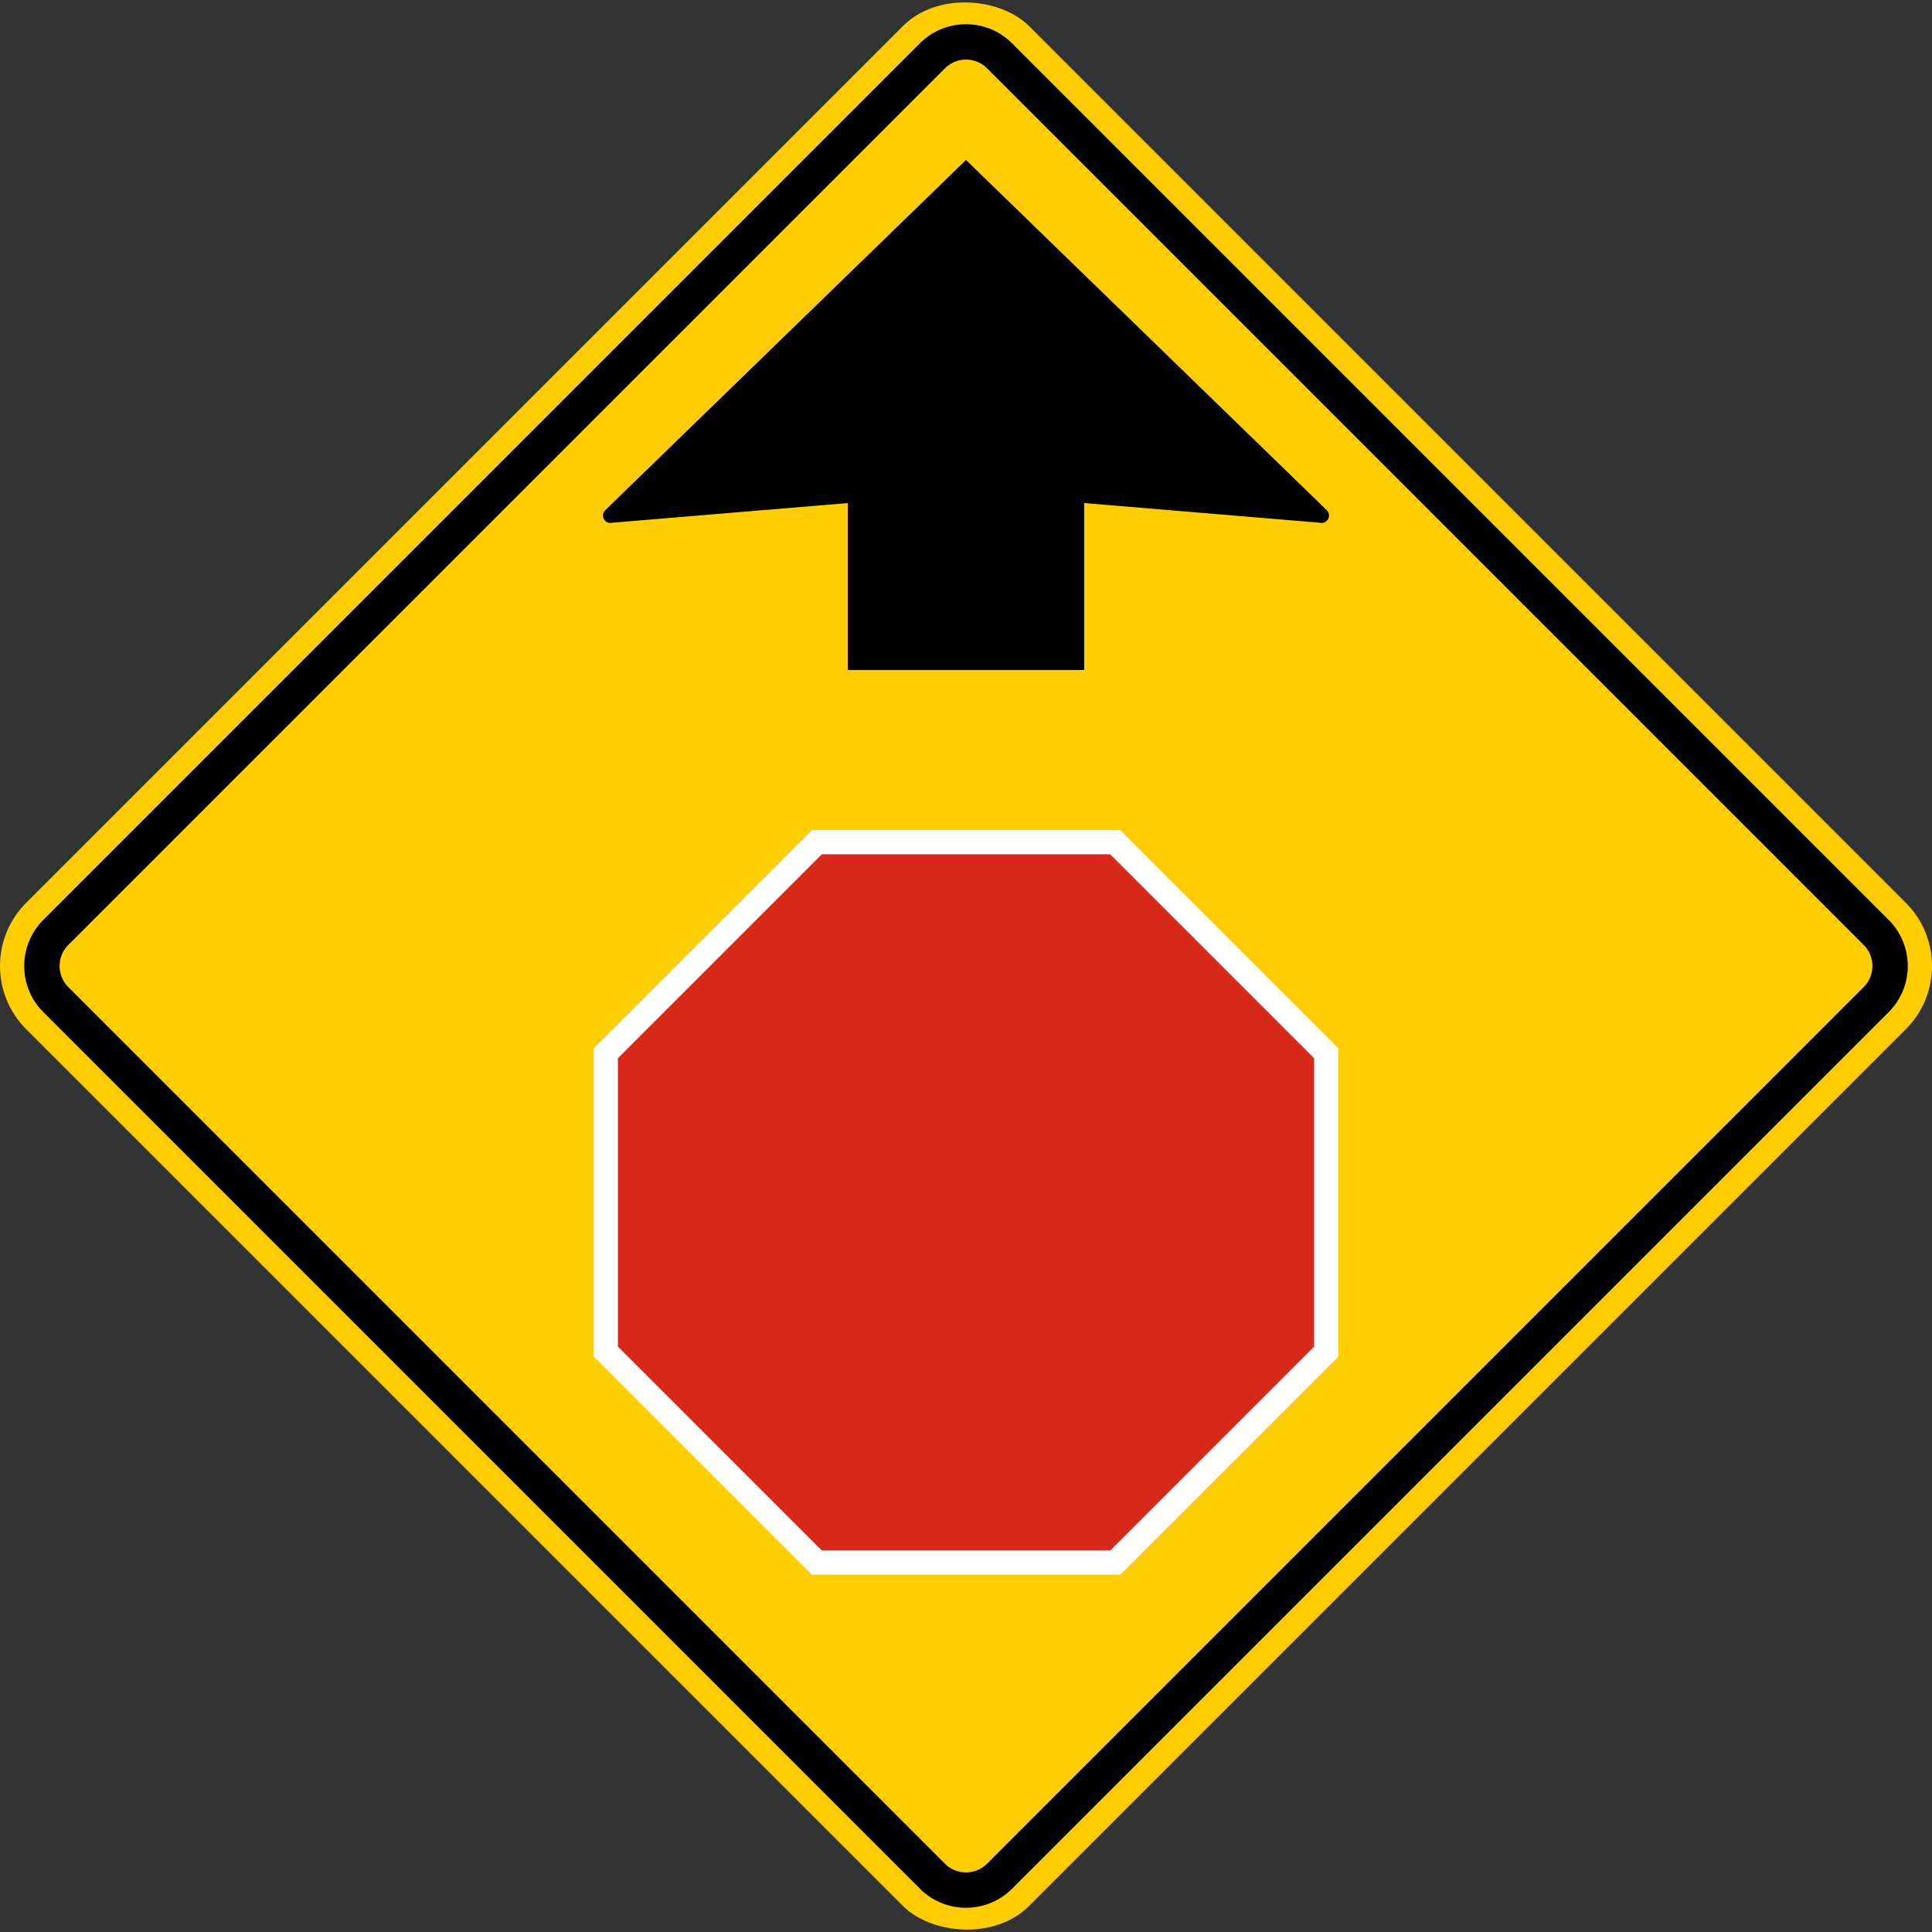
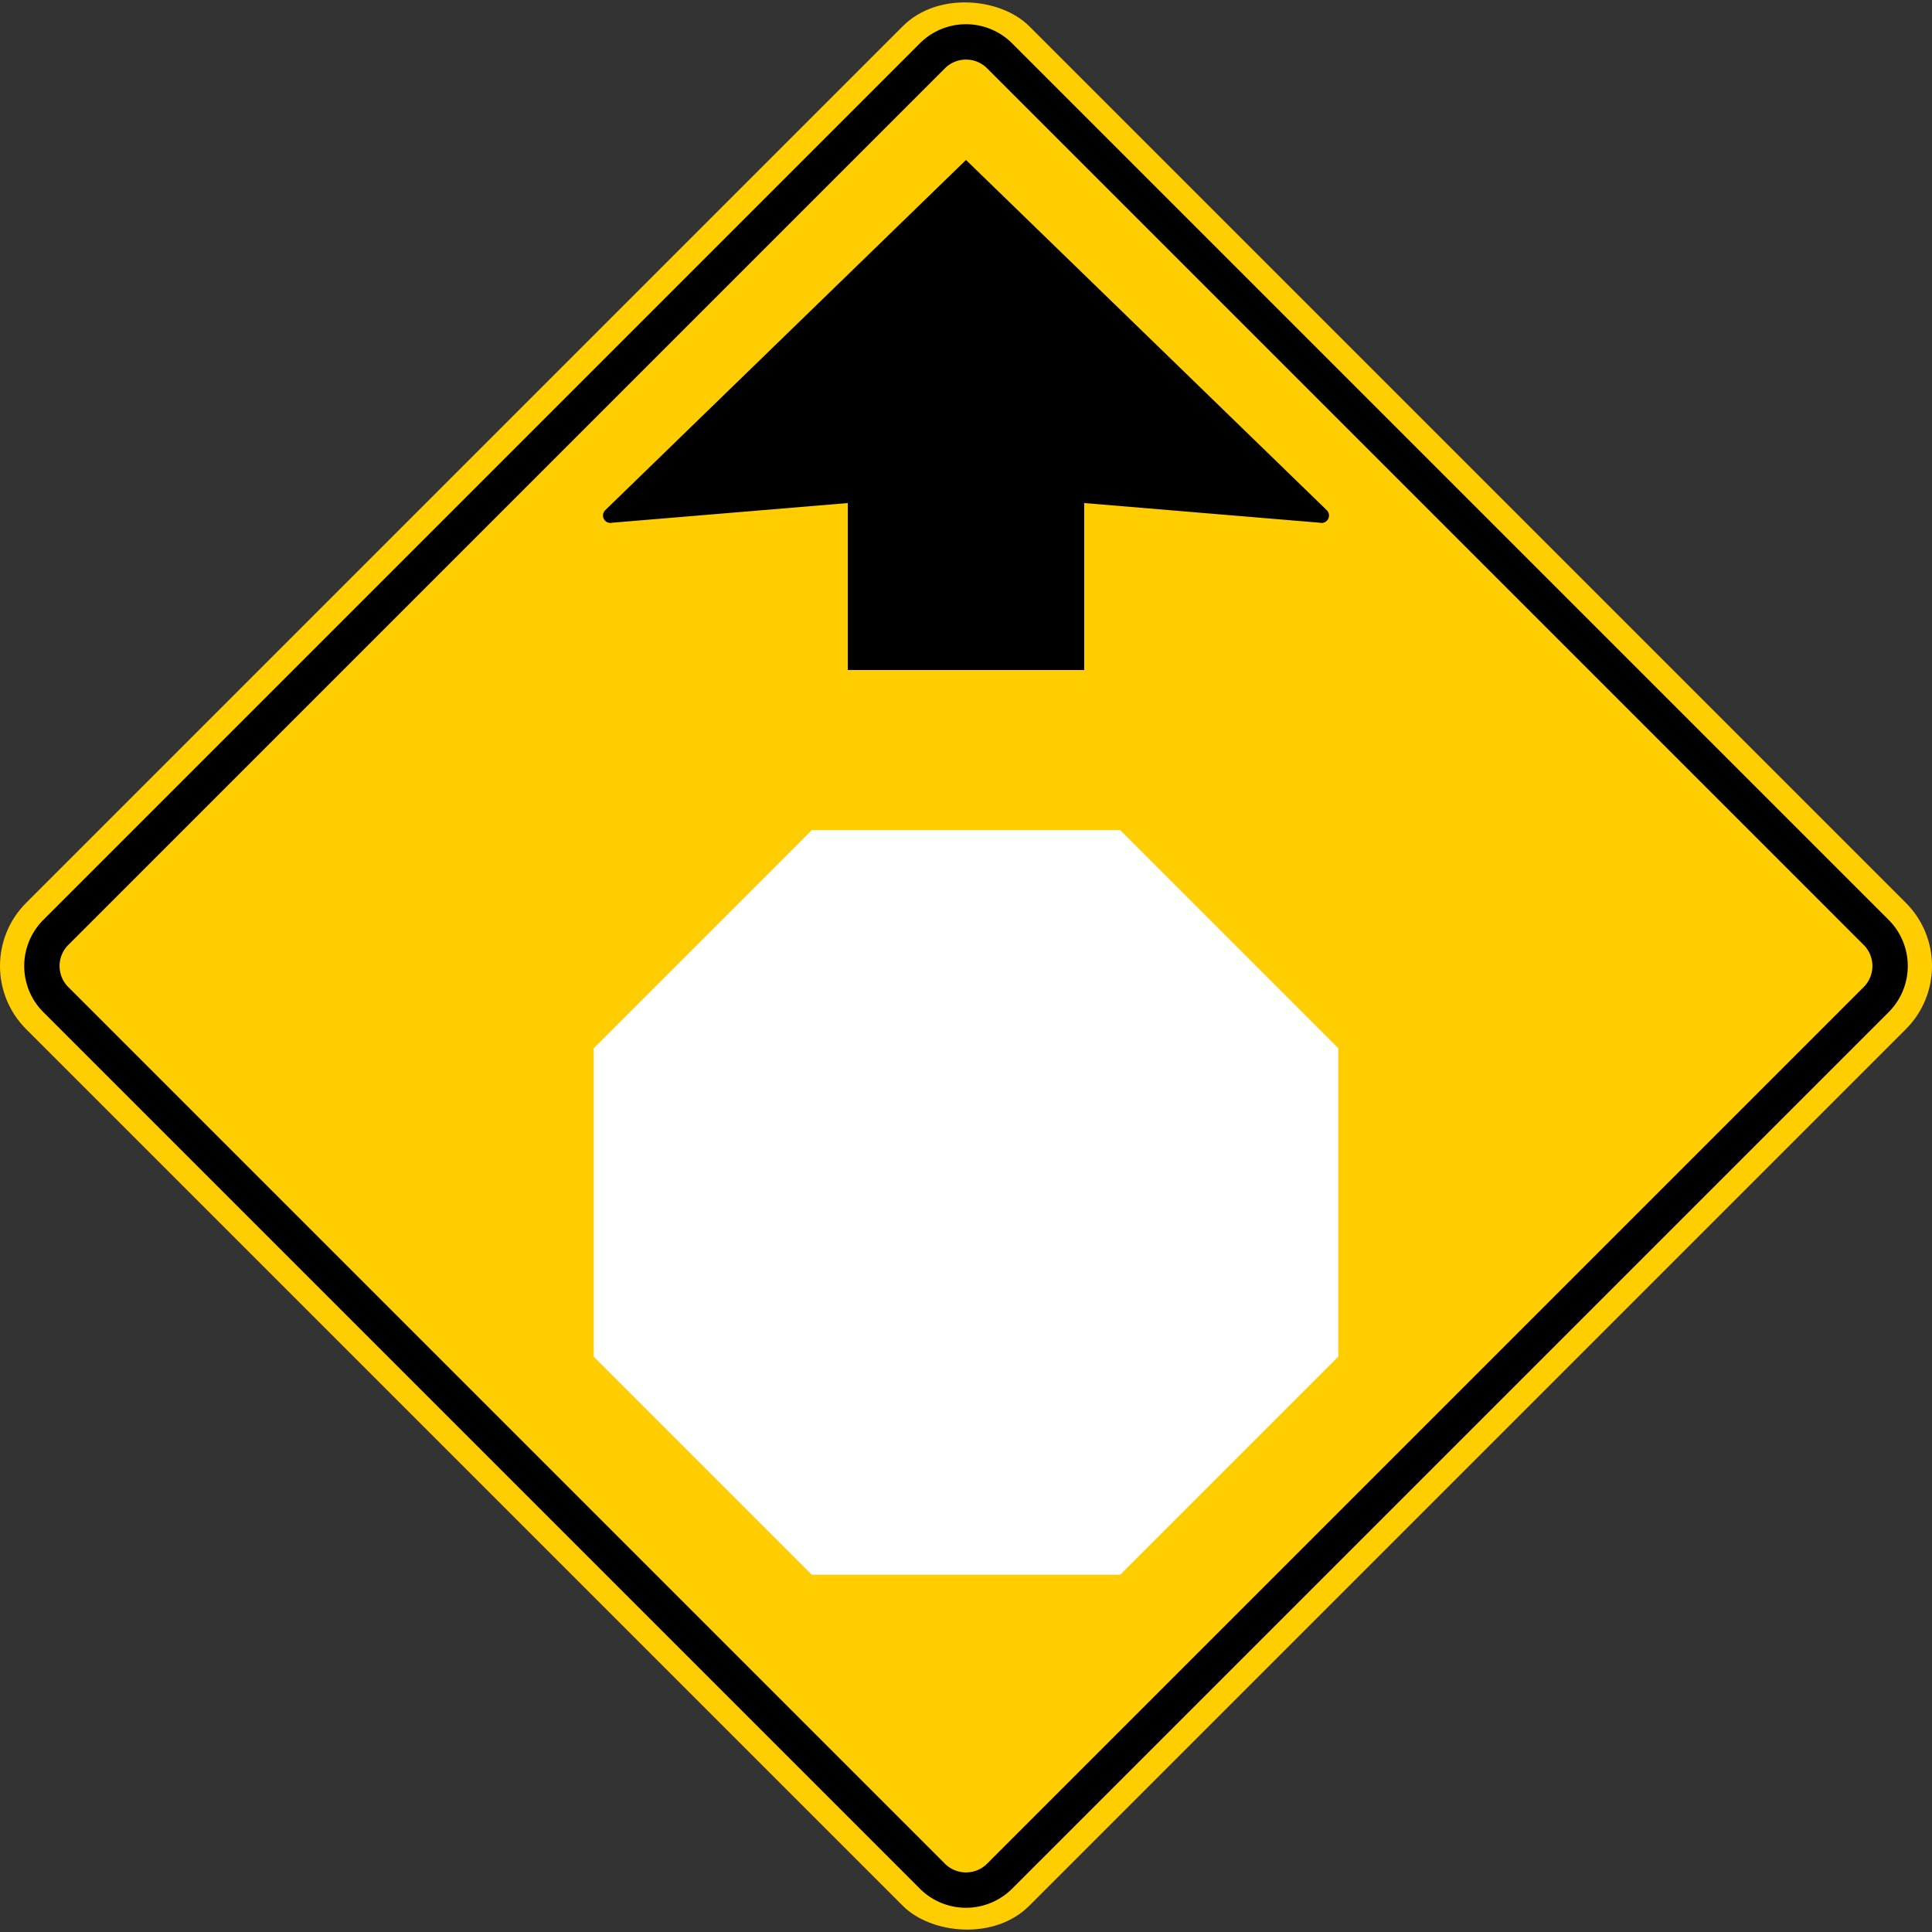
<svg xmlns="http://www.w3.org/2000/svg" width="1037.866" height="1037.866">
  <rect width="100%" height="100%" fill="#333333" stroke="none" />
  <rect x="138" y="138" width="762" height="762" rx="48" transform="rotate(-45 518.886 519.047)" style="fill:#ffcd00" />
  <path d="M507.62 36.686a16.018 16.018 0 0 1 22.627 0L1001.18 507.62a16.018 16.018 0 0 1 0 22.628L530.247 1001.18a16.018 16.018 0 0 1-22.628 0L36.686 530.247a16.018 16.018 0 0 1 0-22.628L507.62 36.686m-13.435-13.435L23.251 494.184a35.04 35.04 0 0 0 0 49.498l470.933 470.933a35.04 35.04 0 0 0 49.498 0l470.933-470.933a35.04 35.04 0 0 0 0-49.498L543.682 23.251a35.04 35.04 0 0 0-49.498 0Z" />
  <path style="fill:#fff" d="M601.776 445.933H436.09L318.933 563.09v165.686L436.09 845.933h165.686l117.157-117.157V563.09L601.776 445.933z" />
-   <path style="fill:#da291c" d="M441.475 832.933 331.933 723.391V568.475l109.542-109.542h154.916l109.542 109.542v154.916L596.391 832.933H441.475z" />
  <path d="M713.433 278.873a4.003 4.003 0 0 1-4.54 1.92h-.01l-126.45-10.56v89.7h-127v-89.7l-126.45 10.56h-.01a4 4 0 0 1-3.87-6.69l.01-.01 193.82-188.16 193.82 188.16.01.01a3.999 3.999 0 0 1 .67 4.77Z" />
</svg>